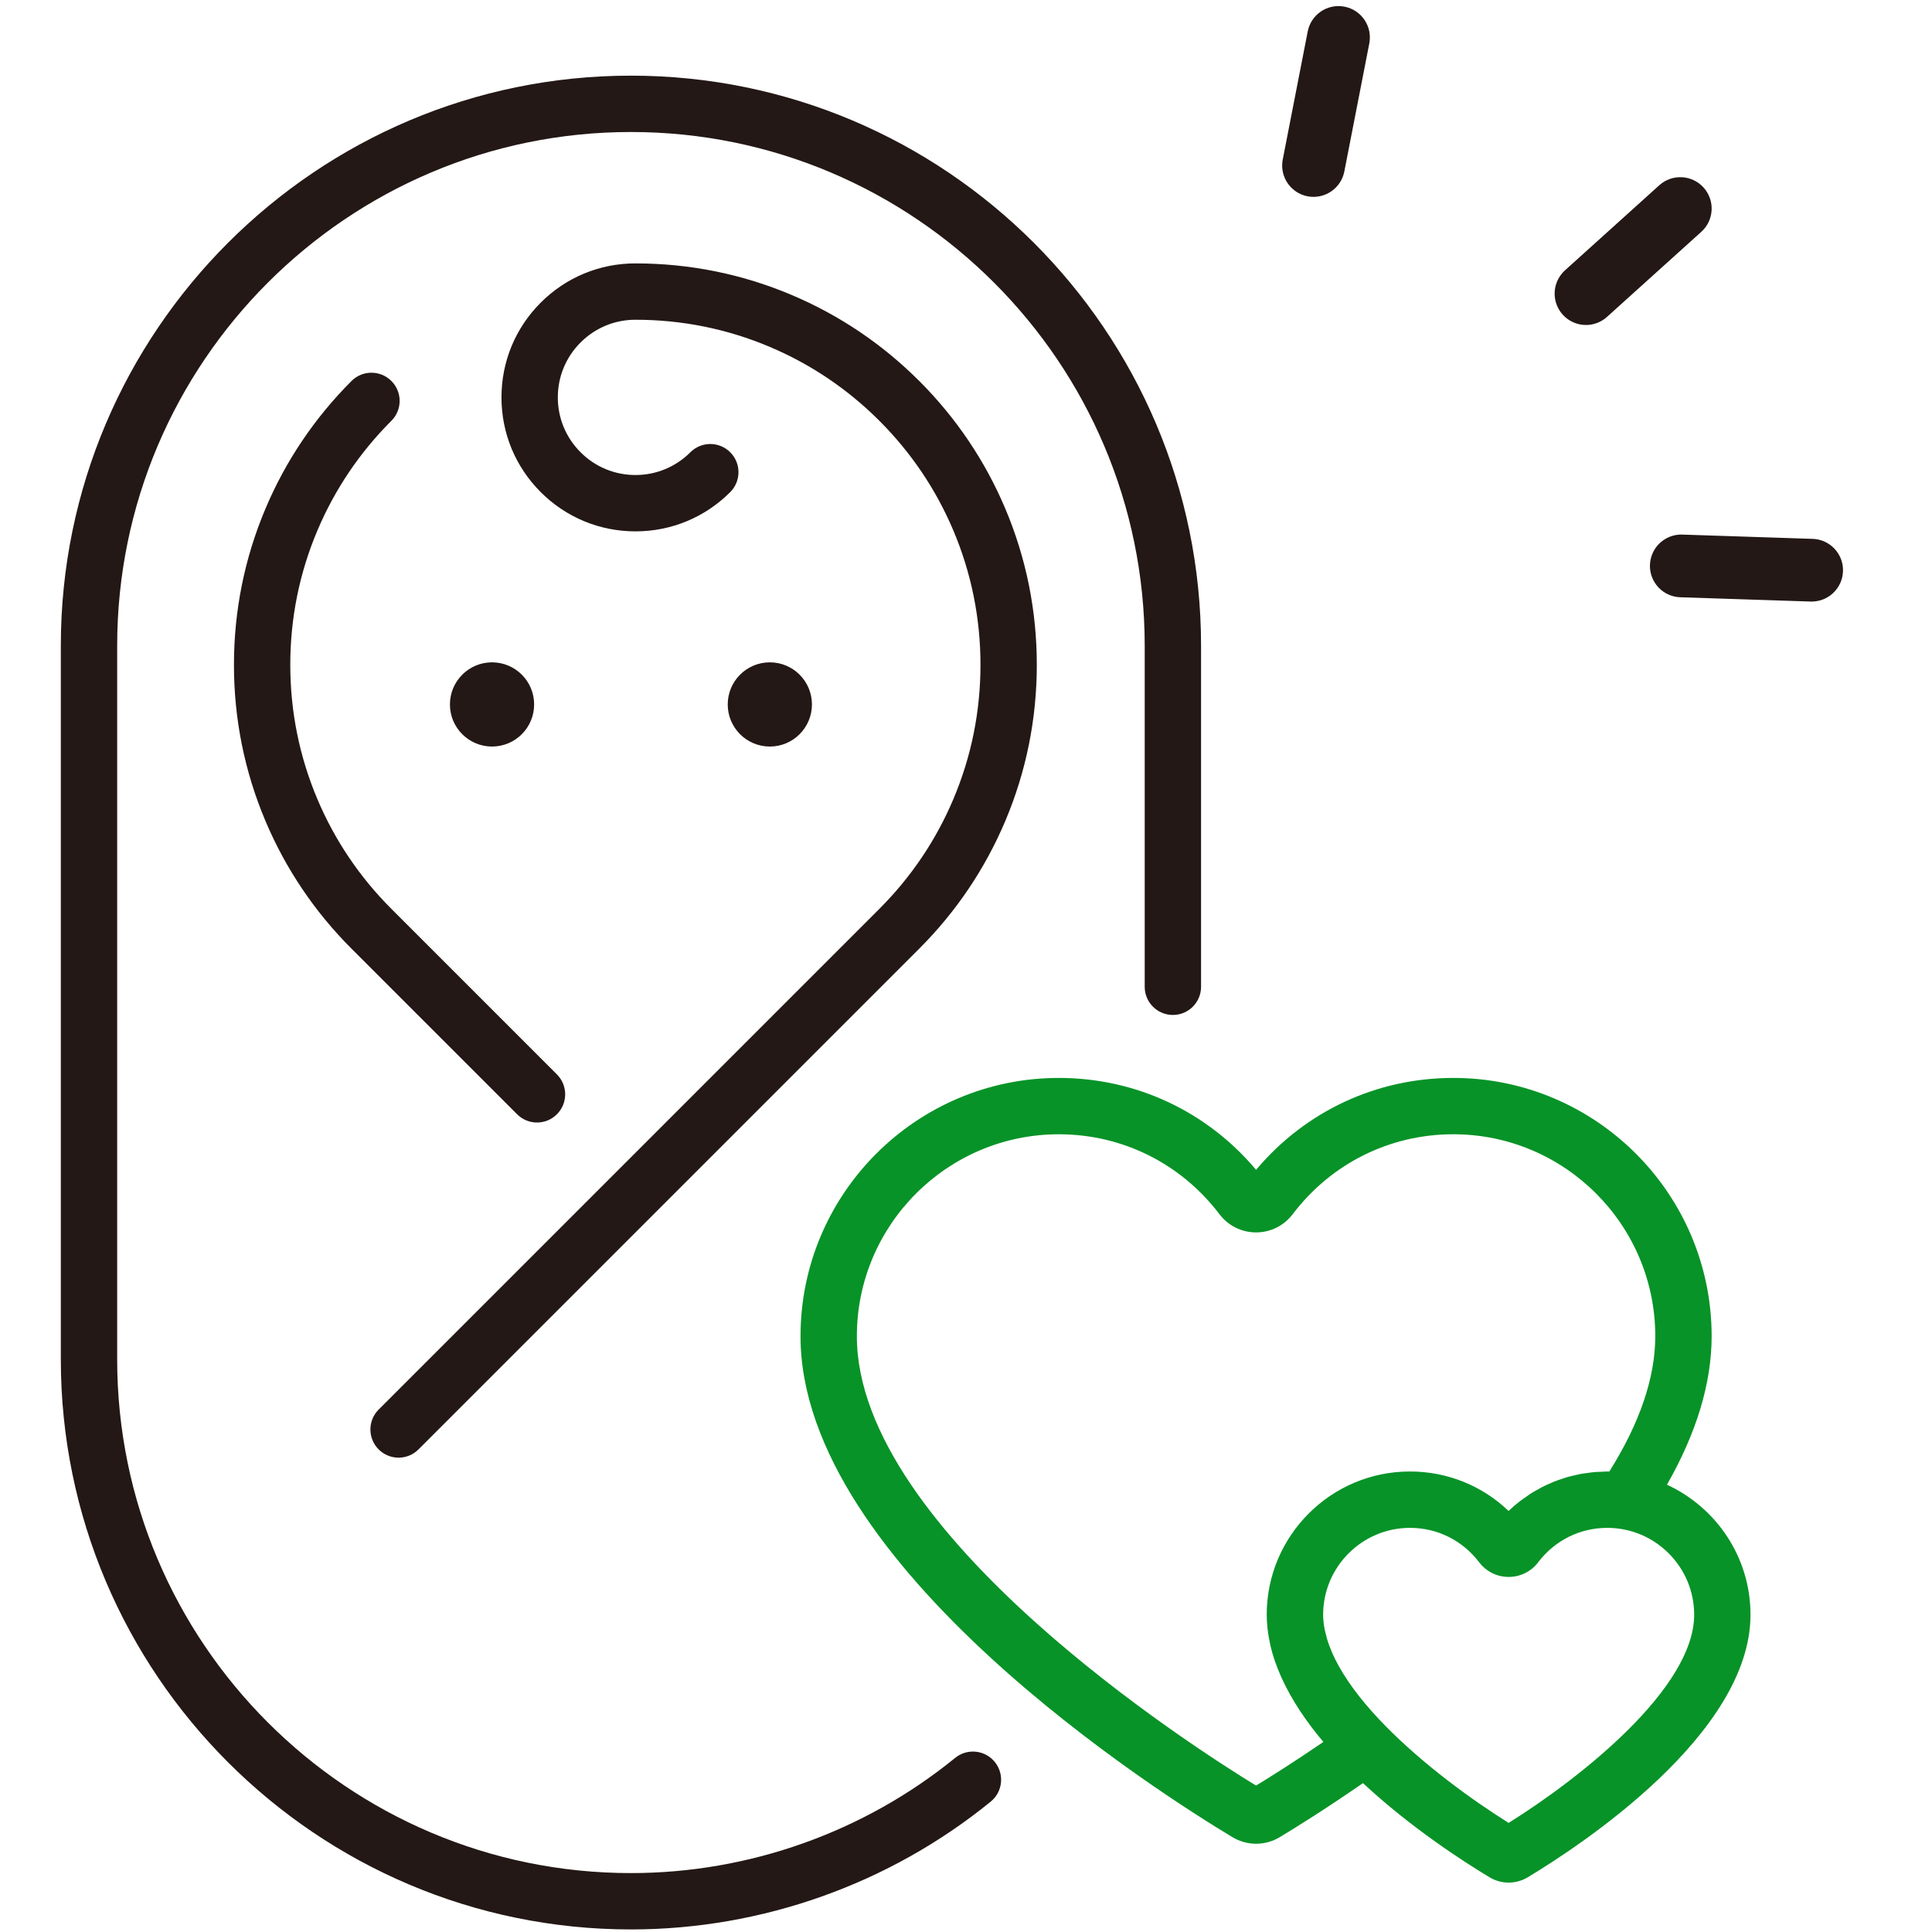
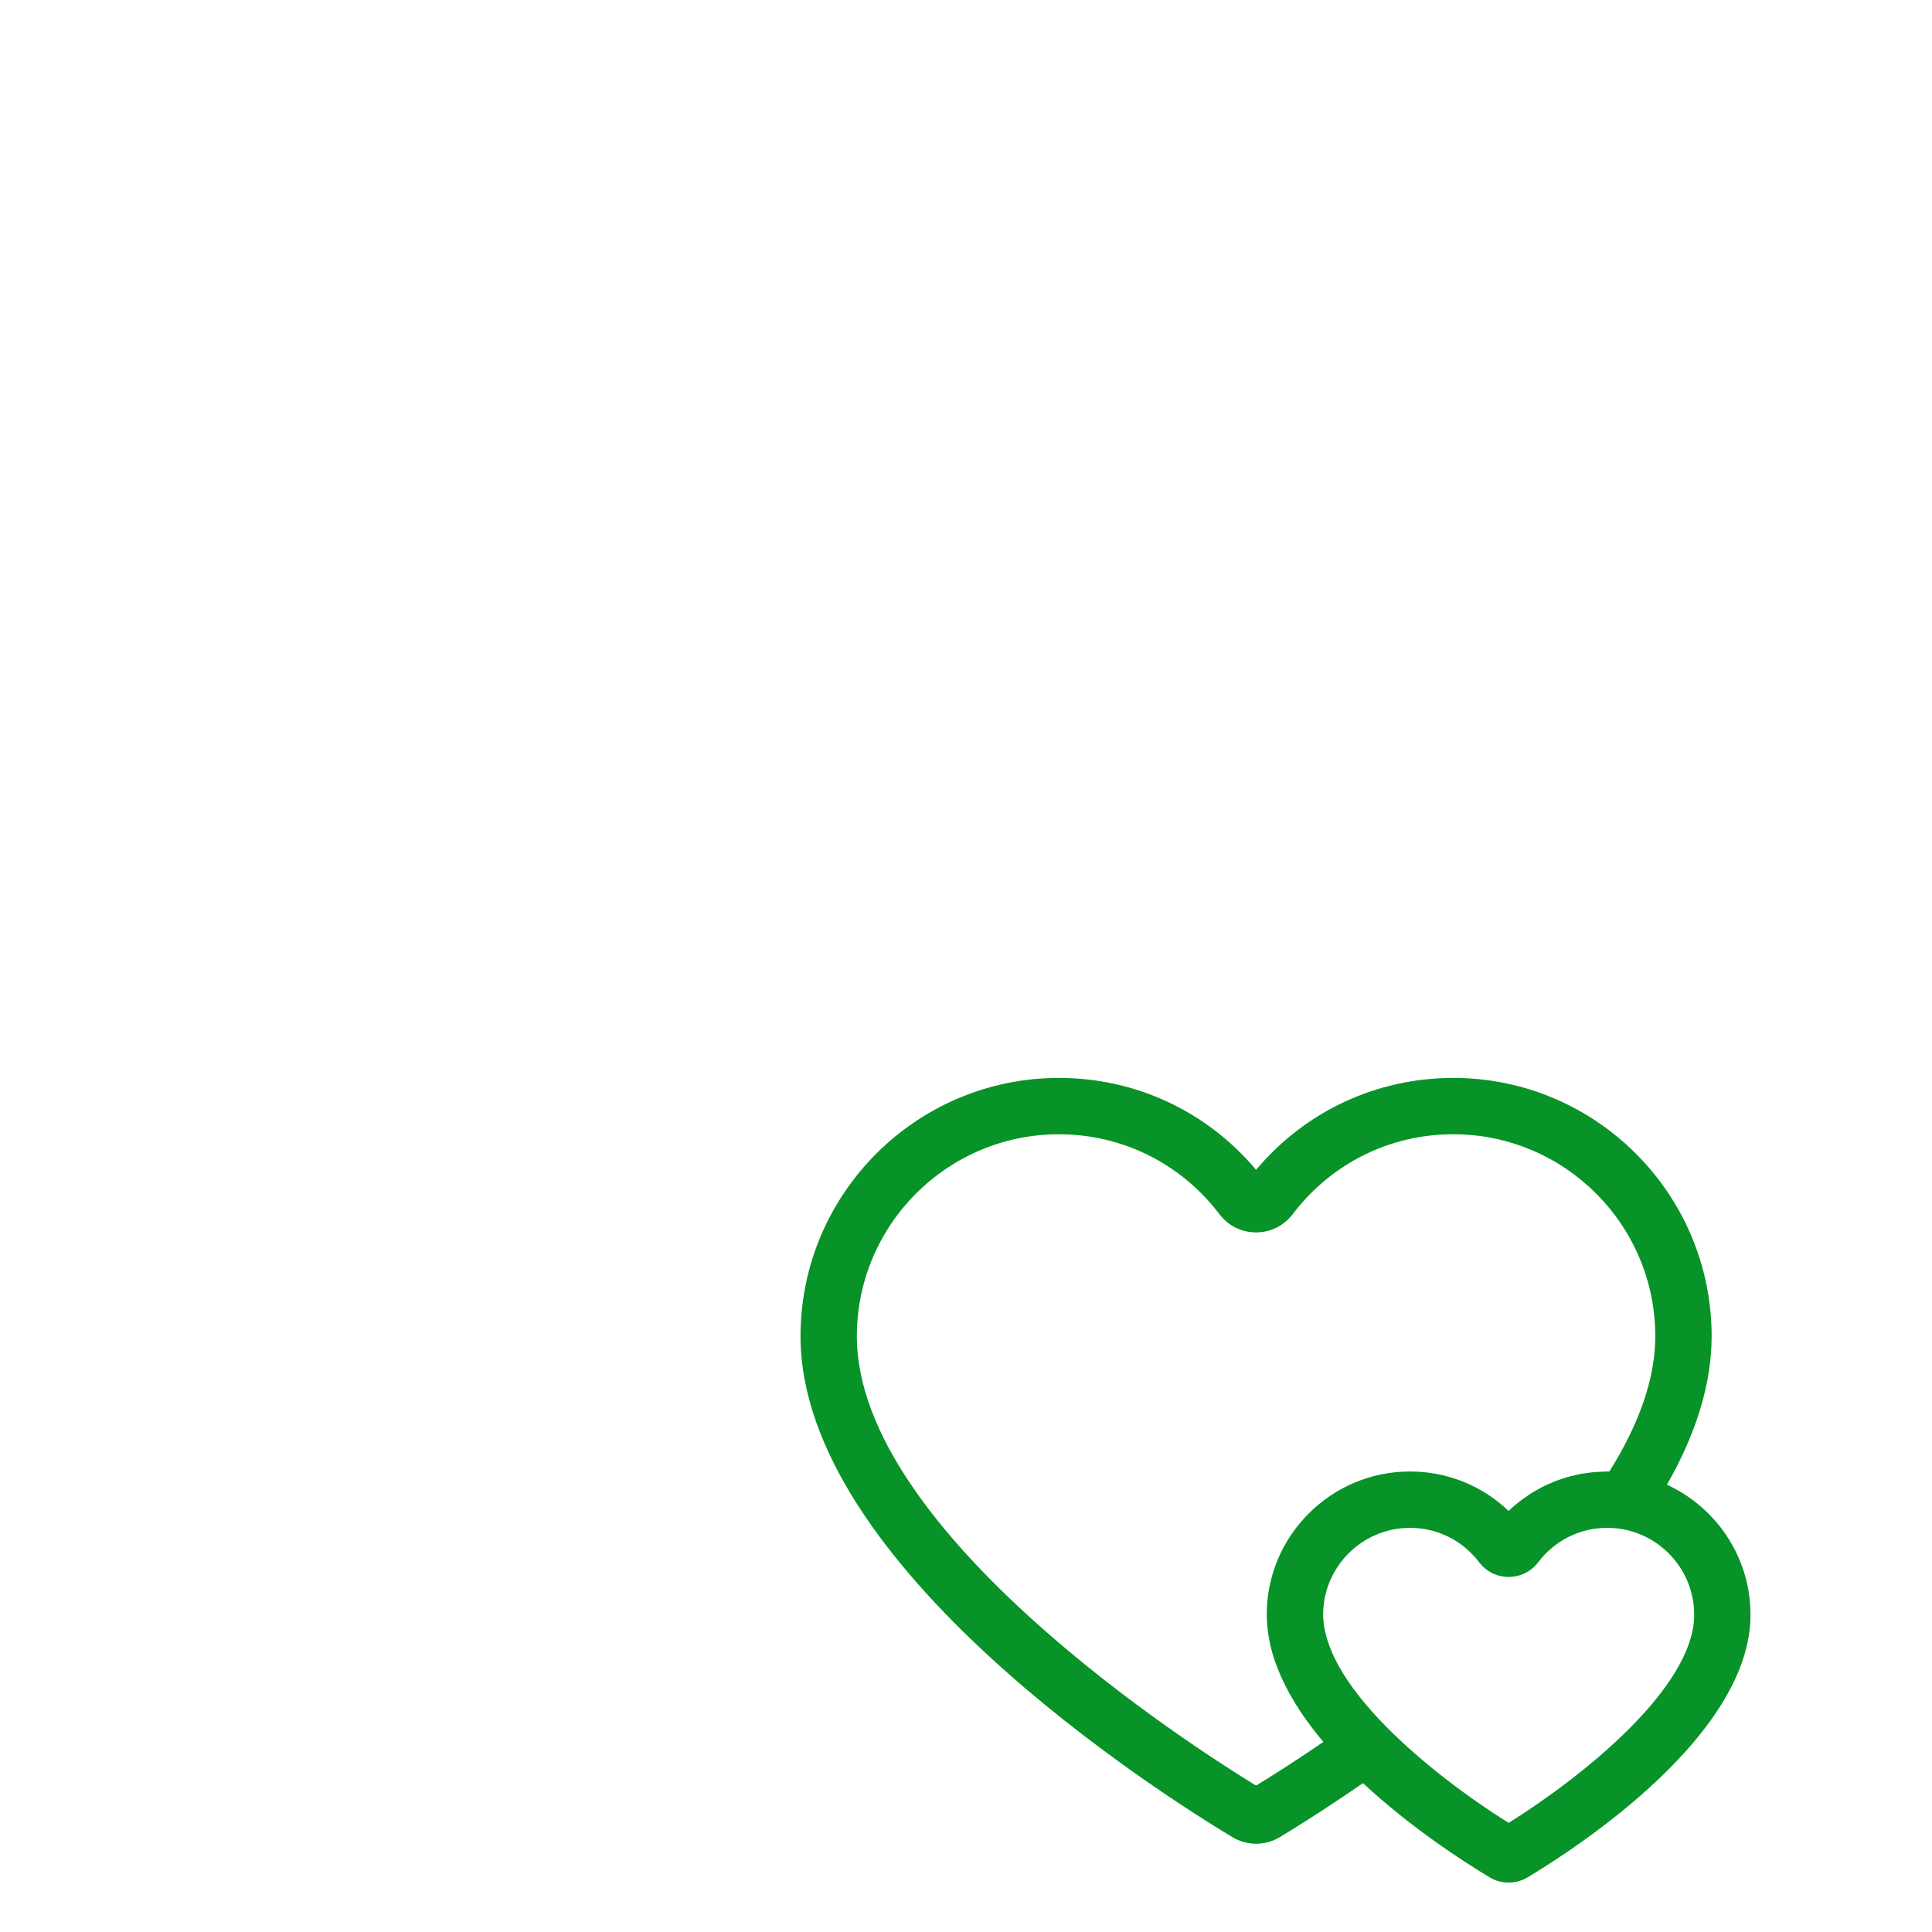
<svg xmlns="http://www.w3.org/2000/svg" id="a" width="120" height="120" viewBox="0 0 120 120">
  <defs>
    <style>.b{fill:#231815;}.c{fill:#079327;}</style>
  </defs>
  <path class="c" d="M103.537,92.218c1.834-3.212,2.776-6.307,2.776-9.222,0-8.847-7.197-16.044-16.044-16.044-4.772,0-9.193,2.07-12.251,5.708-3.059-3.638-7.479-5.708-12.252-5.708-8.847,0-16.044,7.197-16.044,16.044,0,14.271,22.348,28.422,26.828,31.114.453.271.96.408,1.468.408s1.016-.136,1.469-.408c.789-.475,2.725-1.666,5.17-3.357,2.985,2.78,6.288,4.903,7.862,5.849.365.22.775.33,1.185.33s.819-.11,1.185-.33c3.246-1.951,13.838-8.891,13.838-16.307,0-3.581-2.132-6.668-5.189-8.077ZM78.017,110.907c-3.76-2.296-24.796-15.696-24.796-27.911,0-6.917,5.627-12.544,12.544-12.544,3.941,0,7.576,1.808,9.973,4.96.549.722,1.379,1.135,2.279,1.135h0c.9,0,1.73-.414,2.278-1.136,2.397-3.152,6.032-4.96,9.973-4.96,6.917,0,12.544,5.627,12.544,12.544,0,2.563-.958,5.386-2.852,8.403-.023,0-.045.002-.068.002-.022,0-.043-.003-.064-.003-.131,0-.26.013-.39.018-.14.006-.281.008-.42.02-.134.012-.266.034-.399.052-.154.021-.309.038-.46.066-.107.02-.211.049-.317.073-.174.039-.348.076-.518.126-.078.023-.152.053-.229.077-.193.062-.385.124-.573.199-.058.023-.113.052-.17.077-.201.085-.401.172-.595.273-.051.027-.1.059-.151.087-.195.106-.389.213-.576.334-.075.048-.145.105-.219.156-.157.108-.316.215-.467.334-.222.175-.437.362-.643.559-1.642-1.572-3.809-2.451-6.126-2.451-4.906,0-8.897,3.991-8.897,8.897,0,.283.02.564.05.845.008.079.02.159.031.238.03.225.069.448.117.672.015.068.027.135.043.203.069.292.152.582.249.87.013.037.028.075.041.112.096.276.205.551.325.824.019.043.037.086.056.129.63,1.397,1.542,2.744,2.607,4.008-1.854,1.268-3.355,2.207-4.182,2.712ZM93.704,113.223c-2.342-1.464-5.317-3.644-7.66-6.031-.288-.293-.561-.584-.817-.872-.035-.039-.067-.078-.101-.116-.247-.281-.481-.559-.697-.834-.021-.027-.041-.054-.062-.081-.223-.286-.431-.569-.62-.848-.012-.018-.023-.035-.035-.053-.19-.283-.364-.563-.52-.837-.012-.021-.023-.043-.035-.064-.148-.265-.279-.526-.394-.783-.021-.047-.037-.093-.057-.14-.097-.229-.184-.454-.254-.675-.032-.102-.053-.202-.079-.303-.044-.167-.09-.334-.118-.496-.045-.268-.073-.533-.073-.795,0-2.976,2.421-5.397,5.397-5.397,1.694,0,3.258.778,4.29,2.134.441.581,1.11.914,1.836.914s1.396-.333,1.836-.913c1.032-1.357,2.596-2.135,4.29-2.135,2.976,0,5.397,2.421,5.397,5.397,0,4.535-6.969,10.08-11.523,12.928Z" />
-   <path class="b" d="M30.561,46.369c-1.444,0-2.615-1.171-2.615-2.615s1.171-2.615,2.615-2.615,2.615,1.171,2.615,2.615-1.171,2.615-2.615,2.615ZM24.309,26.138c.684-.684.684-1.792,0-2.475-.684-.684-1.792-.683-2.475,0-2.289,2.289-4.087,4.955-5.343,7.925-1.3,3.074-1.96,6.34-1.96,9.706s.66,6.631,1.96,9.706c1.256,2.97,3.054,5.636,5.343,7.925l10.283,10.283c.342.342.79.513,1.237.513s.896-.171,1.237-.513c.684-.683.684-1.792,0-2.475l-10.283-10.284c-1.969-1.968-3.515-4.26-4.594-6.813-1.117-2.641-1.684-5.447-1.684-8.342s.566-5.702,1.684-8.343c1.08-2.553,2.625-4.845,4.594-6.813ZM50.431,43.754c0-1.444-1.171-2.615-2.615-2.615s-2.615,1.171-2.615,2.615,1.171,2.615,2.615,2.615,2.615-1.171,2.615-2.615ZM57.095,23.663c-2.29-2.29-4.956-4.087-7.925-5.343-3.073-1.3-6.337-1.959-9.7-1.96,0,0,0,0-.001,0s0,0-.001,0c0,0-.002,0-.003,0-.001,0-.003,0-.004,0-2.219.002-4.306.867-5.876,2.437-1.572,1.572-2.438,3.662-2.438,5.885s.866,4.313,2.438,5.884c1.572,1.572,3.662,2.438,5.885,2.438s4.313-.866,5.885-2.438c.684-.683.684-1.792,0-2.475-.684-.684-1.791-.684-2.475,0-.911.911-2.122,1.413-3.41,1.413s-2.499-.501-3.41-1.413c-.911-.91-1.413-2.121-1.413-3.409s.502-2.499,1.413-3.41c.91-.91,2.121-1.412,3.408-1.412,2.893,0,5.699.567,8.34,1.683,2.552,1.079,4.844,2.625,6.813,4.594s3.515,4.262,4.594,6.813c1.117,2.642,1.684,5.449,1.684,8.343s-.566,5.701-1.684,8.342c-1.079,2.552-2.625,4.844-4.594,6.813l-31.102,31.102c-.684.683-.684,1.792,0,2.475.342.342.79.513,1.237.513s.896-.171,1.237-.513l31.102-31.102c2.29-2.29,4.087-4.956,5.343-7.925,1.3-3.075,1.96-6.341,1.96-9.706s-.66-6.631-1.96-9.706c-1.256-2.969-3.054-5.635-5.343-7.925ZM39.188,4.699C19.663,4.699,3.778,20.584,3.778,40.11v44.32c0,19.525,15.885,35.411,35.411,35.411,8.123,0,16.06-2.82,22.347-7.94.75-.61.862-1.712.252-2.462-.61-.75-1.713-.863-2.462-.252-5.665,4.613-12.816,7.154-20.137,7.154-17.596,0-31.911-14.315-31.911-31.911v-44.32c0-17.596,14.315-31.911,31.911-31.911s31.911,14.315,31.911,31.911v21.181c0,.966.784,1.75,1.75,1.75s1.75-.784,1.75-1.75v-21.181c0-19.526-15.885-35.411-35.411-35.411ZM105.813,11.649c-.72-.799-1.952-.863-2.751-.143l-5.855,5.282c-.213.192-.382.428-.493.693-.418.992.048,2.135,1.04,2.552.697.293,1.501.156,2.061-.351l5.855-5.282c.799-.72.863-1.952.143-2.751ZM112.588,33.47l-8.098-.266c-.805-.025-1.542.447-1.856,1.189-.419.991.046,2.134,1.037,2.552.219.092.453.144.691.152l8.099.266c1.075.035,1.975-.808,2.011-1.883.035-1.075-.808-1.975-1.883-2.011ZM83.51.414c-1.056-.206-2.079.483-2.285,1.539l-1.551,7.954c-.176.905.305,1.809,1.154,2.168.122.051.249.09.379.116,1.057.208,2.083-.48,2.291-1.538l1.551-7.954c.206-1.056-.483-2.079-1.539-2.285Z" />
</svg>